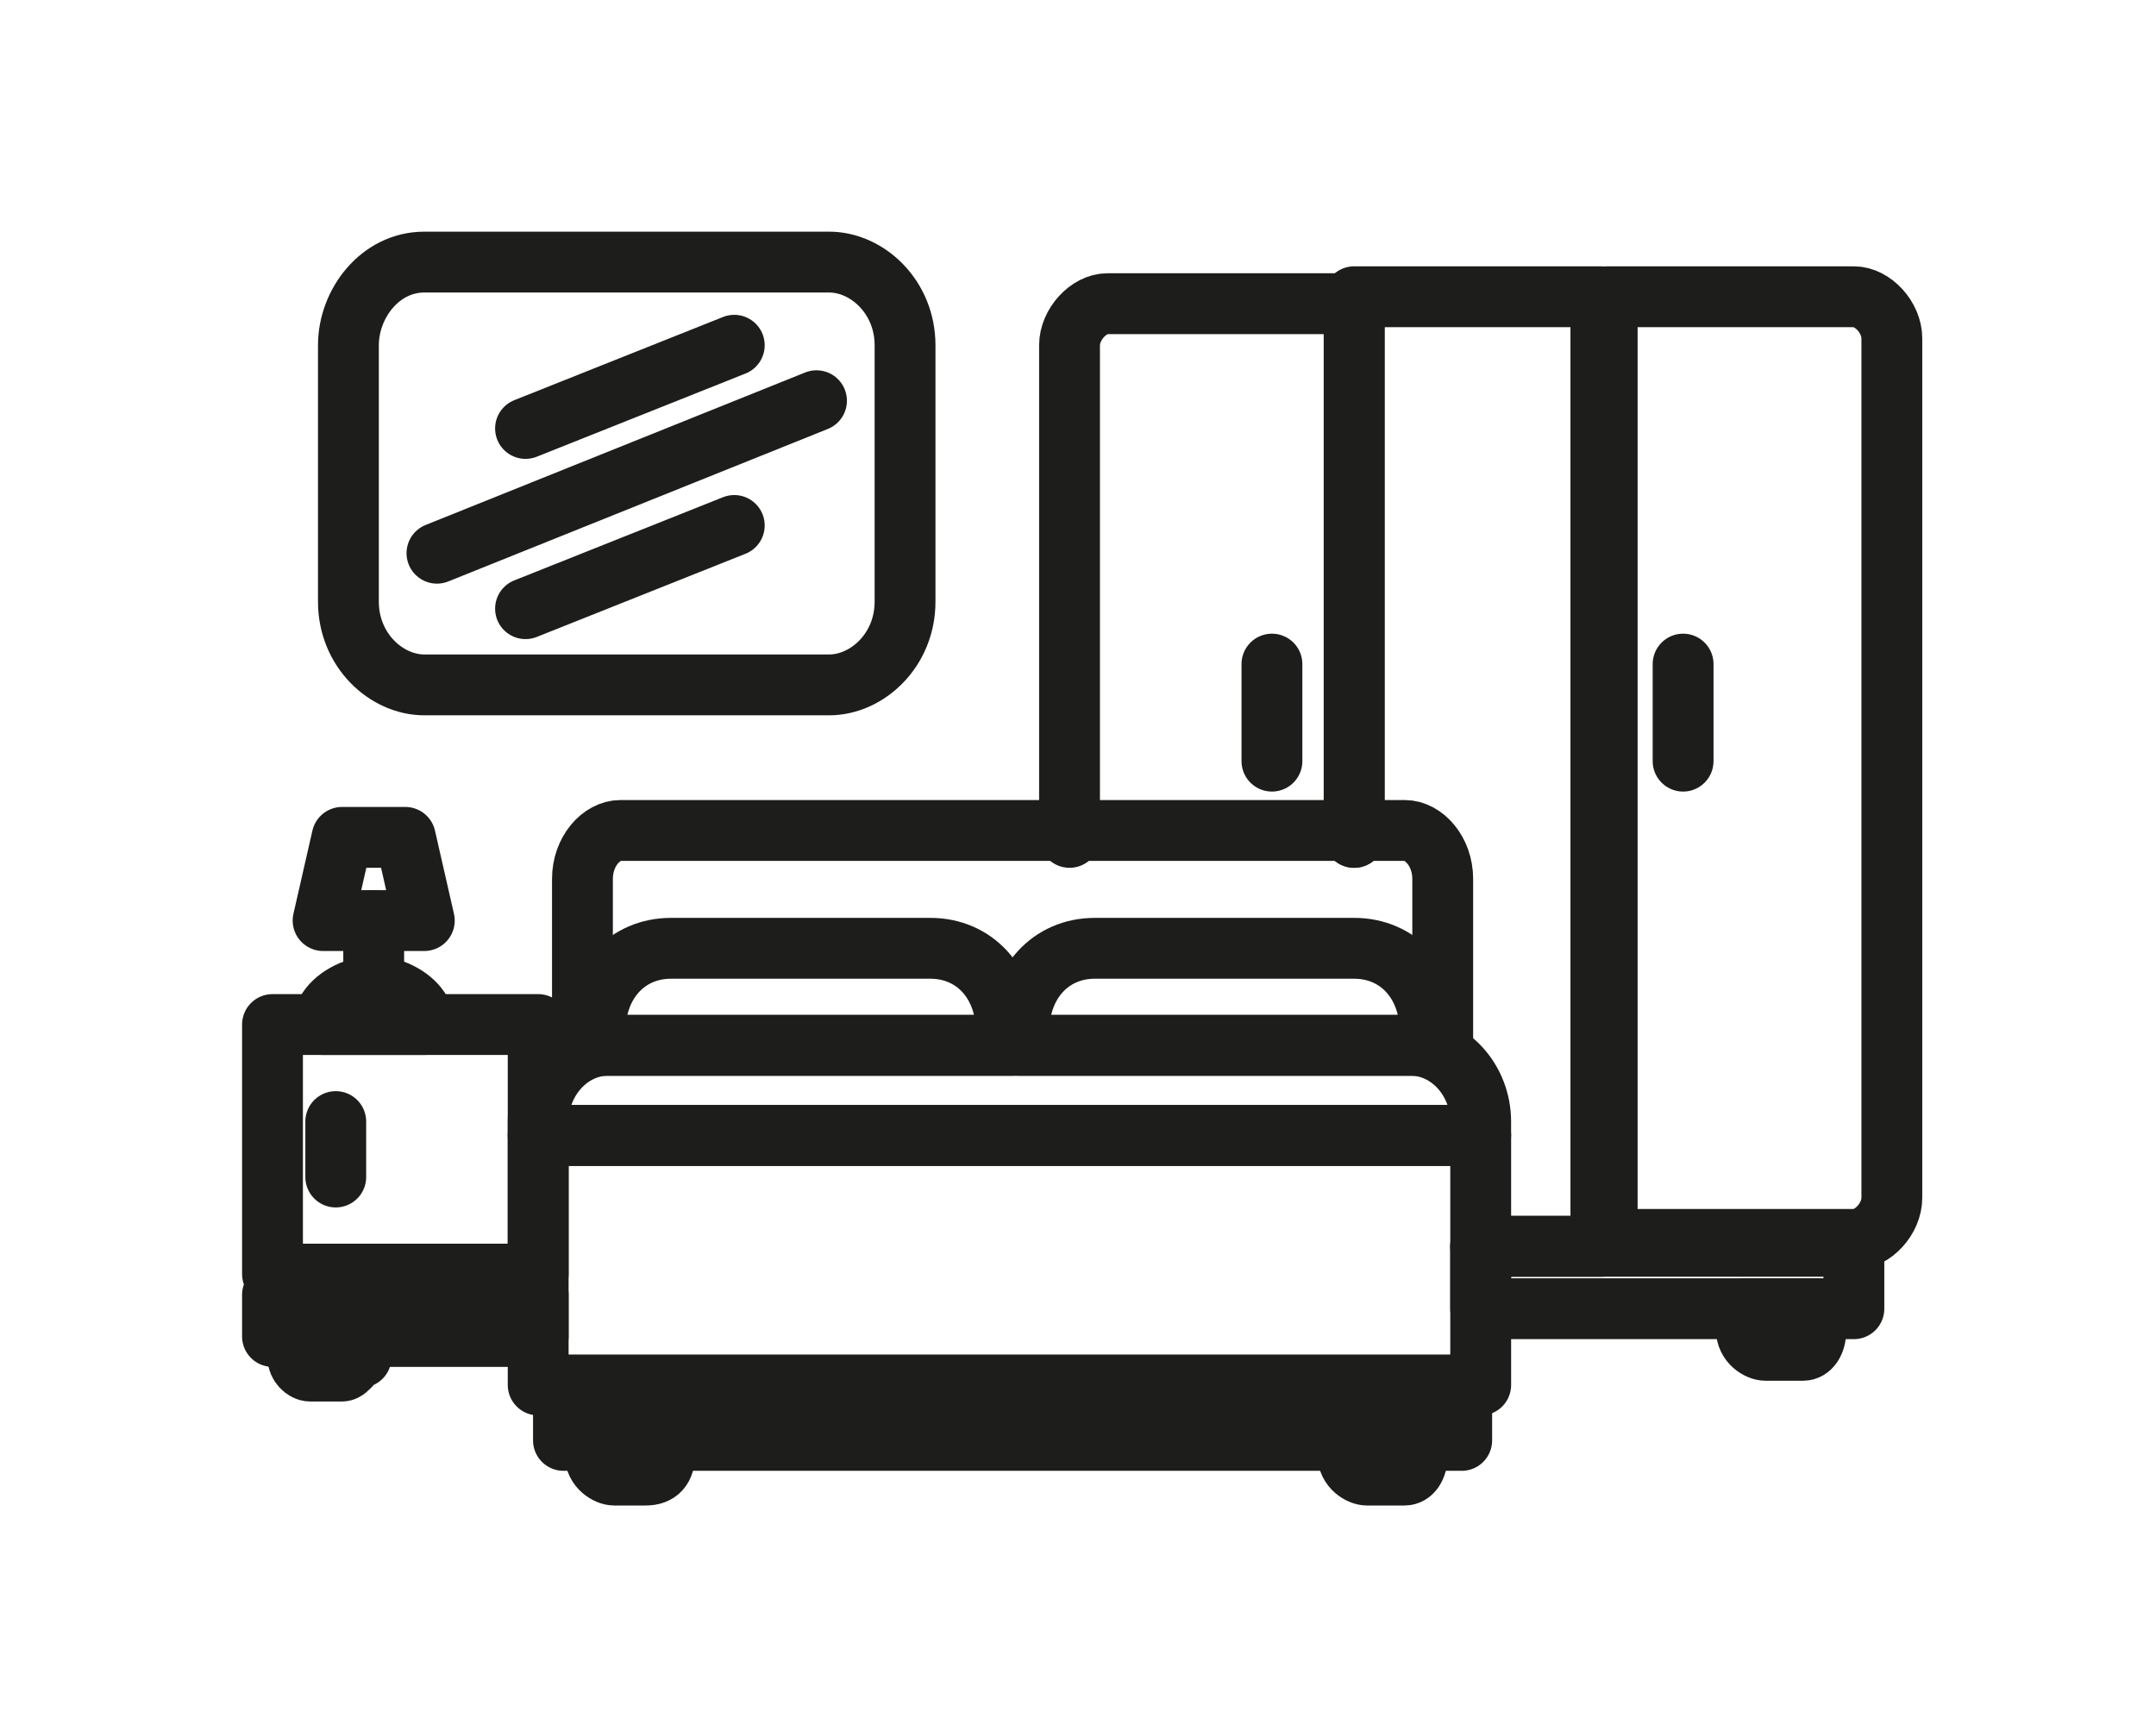
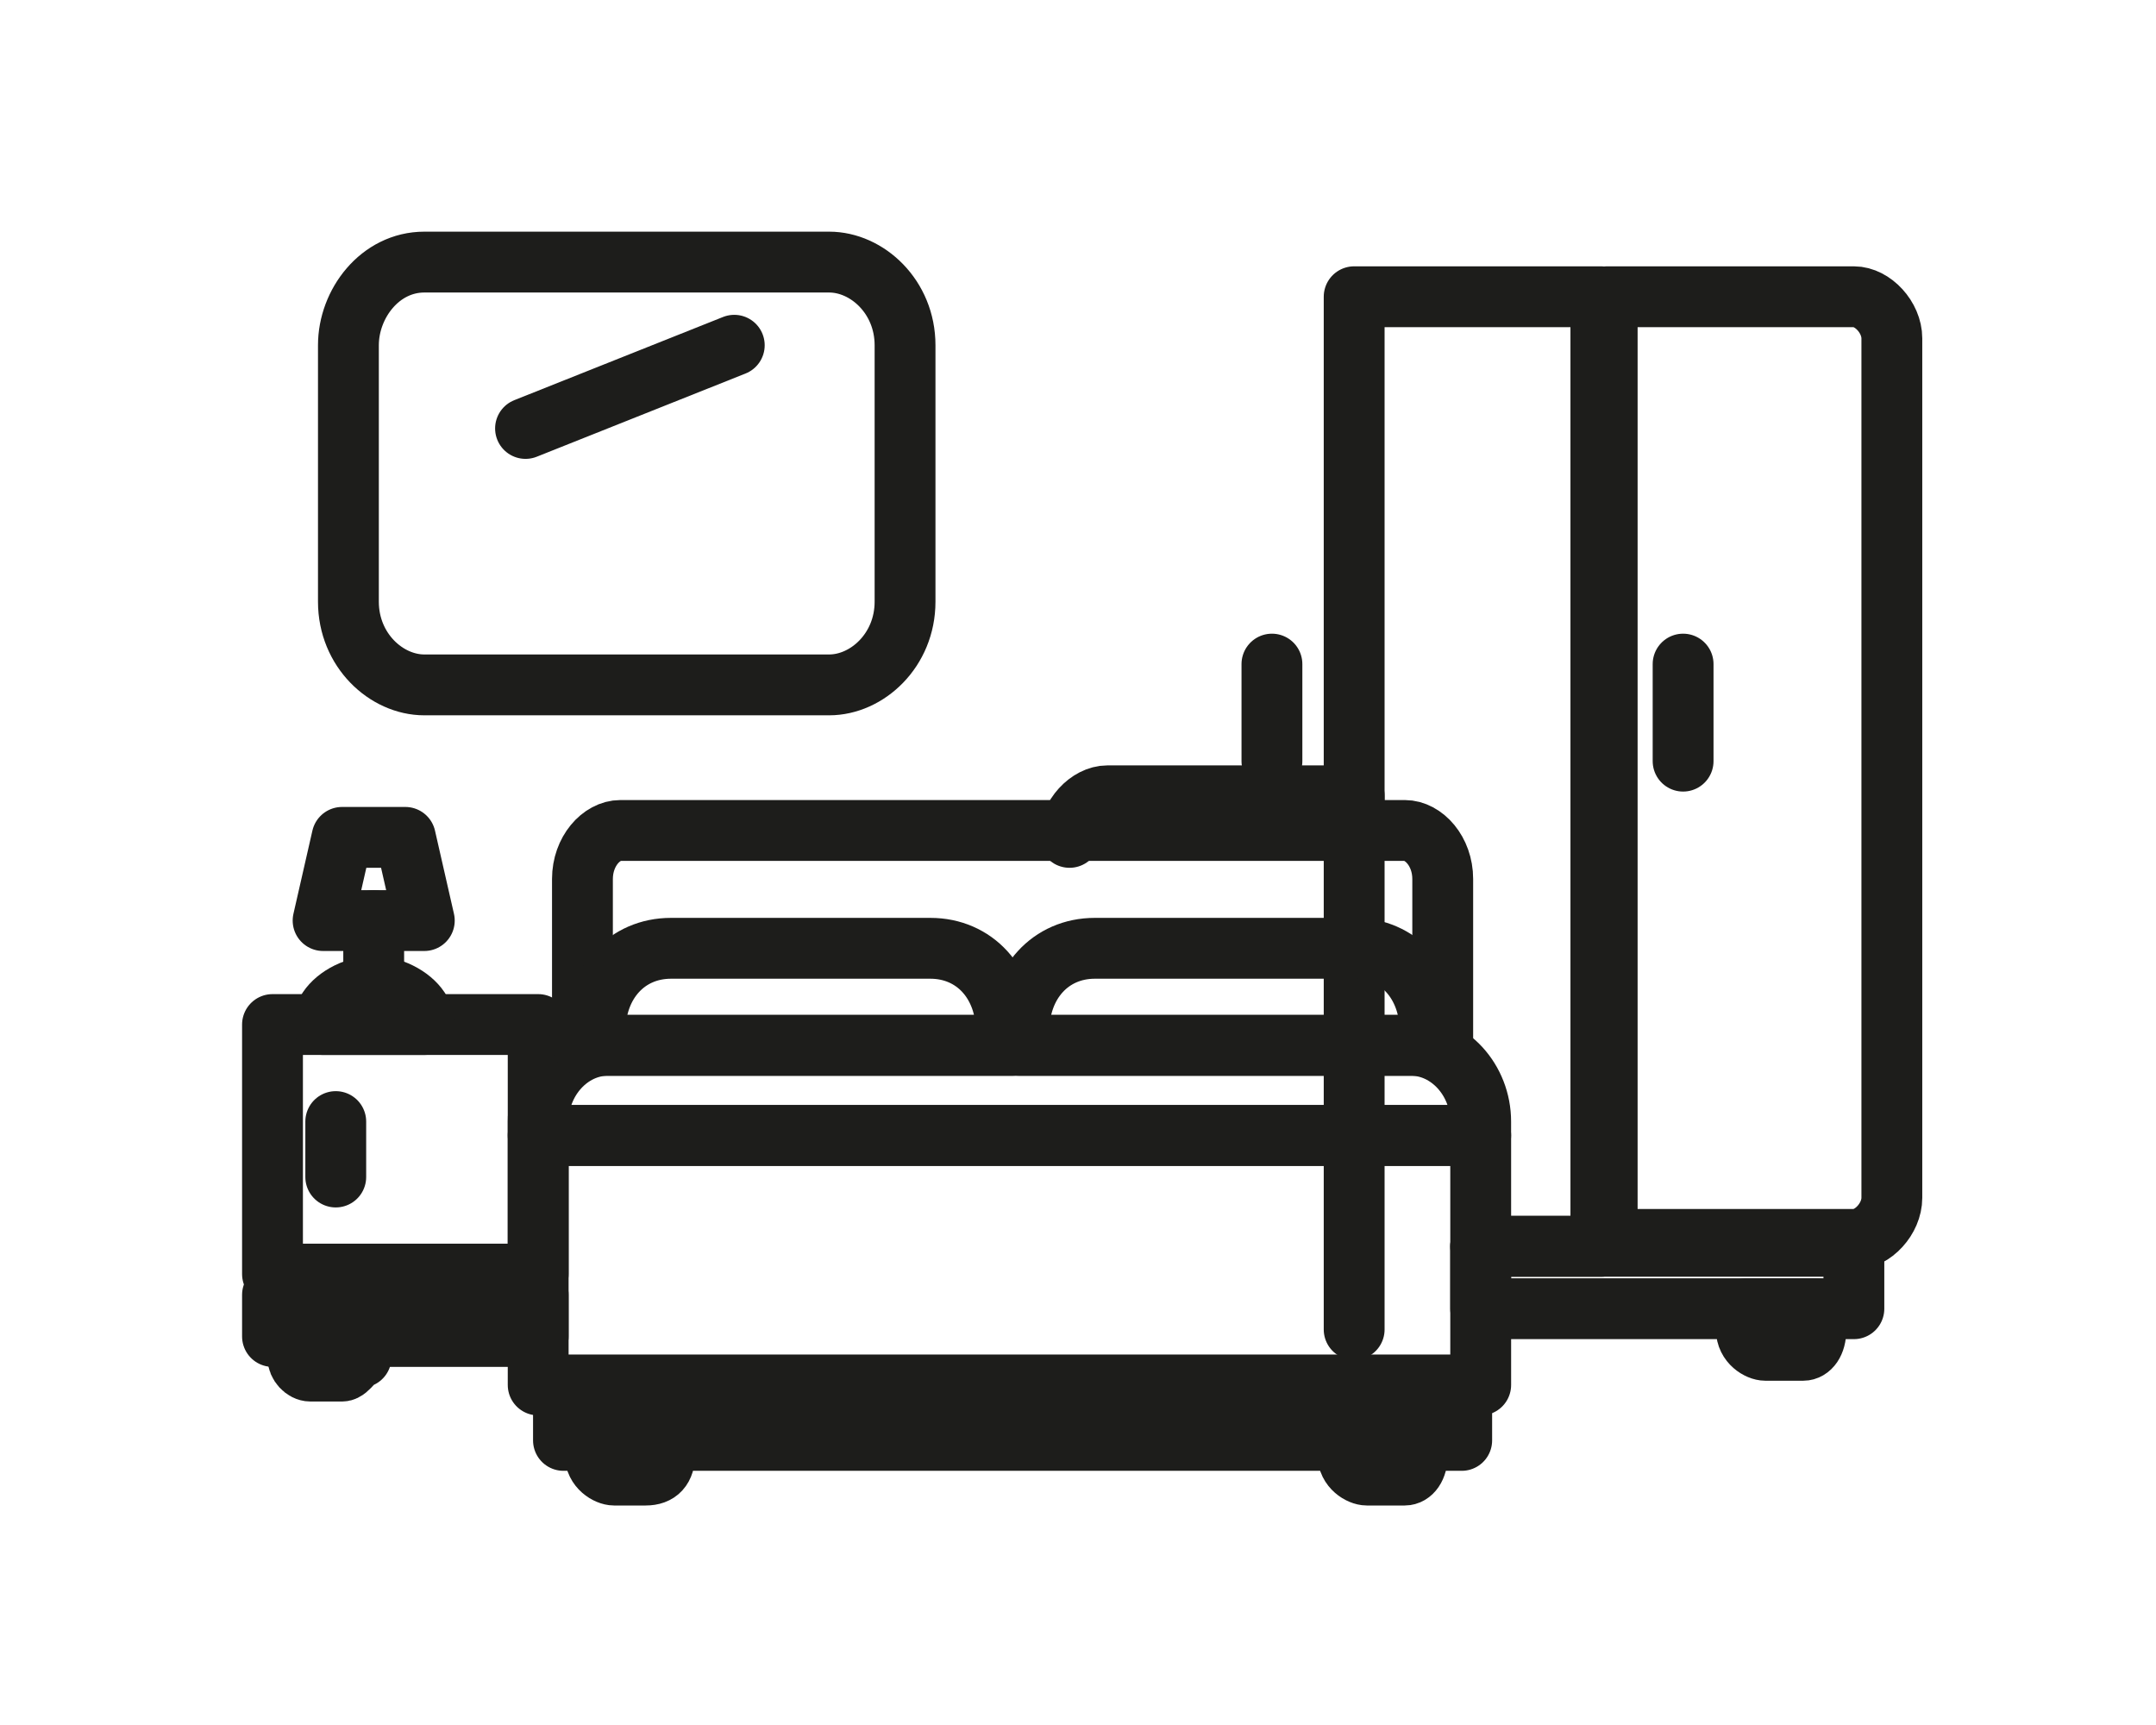
<svg xmlns="http://www.w3.org/2000/svg" xml:space="preserve" width="10mm" height="8mm" version="1.1" style="shape-rendering:geometricPrecision; text-rendering:geometricPrecision; image-rendering:optimizeQuality; fill-rule:evenodd; clip-rule:evenodd" viewBox="0 0 1000 800">
  <defs>
    <style type="text/css">
   
    .str0 {stroke:#1D1D1B;stroke-width:28.22;stroke-linecap:round;stroke-linejoin:round;stroke-miterlimit:22.926}
    .fil0 {fill:none}
   
  </style>
  </defs>
  <g id="Слой_x0020_1">
    <g id="_2312305831248">
      <path class="fil0 str0" d="M299.49 684.09l-14.67 0c-2.93,0 -8.8,-3.22 -8.8,-9.64l0 -9.65 32.27 0 0 9.65c0,6.42 -2.93,9.64 -8.8,9.64z" />
      <path class="fil0 str0" d="M651.56 684.09l-17.6 0c-2.93,0 -8.8,-3.22 -8.8,-9.64l0 -9.65 32.27 0 0 9.65c0,6.42 -2.93,9.64 -5.87,9.64z" />
      <path class="fil0 str0" d="M836.4 626.23l-17.6 0c-2.93,0 -8.8,-3.22 -8.8,-9.65l0 -9.64 32.27 0 0 9.64c0,6.43 -2.93,9.65 -5.87,9.65z" />
      <path class="fil0 str0" d="M158.66 635.87l-14.67 0c-2.93,0 -5.86,-3.21 -5.86,-6.43l0 -6.43 29.34 0 0 6.43c-2.94,0 -5.87,6.43 -8.81,6.43z" />
      <path class="fil0 str0" d="M384.58 317.63l-187.78 0c-17.6,0 -35.2,-16.07 -35.2,-38.57l0 -118.94c0,-19.28 14.67,-38.57 35.2,-38.57l187.78 0c17.6,0 35.2,16.07 35.2,38.57l0 118.94c0,22.5 -17.6,38.57 -35.2,38.57z" />
      <g>
        <line class="fil0 str0" x1="340.57" y1="160.12" x2="243.75" y2="198.7" />
-         <line class="fil0 str0" x1="340.57" y1="243.7" x2="243.75" y2="282.28" />
-         <line class="fil0 str0" x1="378.71" y1="185.84" x2="202.67" y2="256.56" />
      </g>
      <rect class="fil0 str0" x="126.39" y="600.51" width="123.23" height="19.29" />
      <rect class="fil0 str0" x="126.39" y="475.15" width="123.23" height="115.72" />
      <line class="fil0 str0" x1="589.95" y1="307.99" x2="589.95" y2="352.99" />
-       <path class="fil0 str0" d="M496.07 388.35l0 -228.23c0,-9.64 8.8,-19.28 17.6,-19.28l114.42 0 0 247.51" />
+       <path class="fil0 str0" d="M496.07 388.35c0,-9.64 8.8,-19.28 17.6,-19.28l114.42 0 0 247.51" />
      <polyline class="fil0 str0" points="628.09,388.35 628.09,137.62 742.52,137.62 742.52,578.01 686.77,578.01 " />
      <rect class="fil0 str0" x="686.77" y="578.01" width="173.1" height="28.93" />
      <path class="fil0 str0" d="M745.45 137.62l114.42 0c8.81,0 17.61,9.65 17.61,19.29l0 398.6c0,9.64 -8.8,19.29 -17.61,19.29l-114.42 0 0 -437.18z" />
      <rect class="fil0 str0" x="261.35" y="645.51" width="416.62" height="22.5" />
      <path class="fil0 str0" d="M686.77 526.58l-437.15 0 0 -6.43c0,-19.29 14.67,-35.36 32.27,-35.36l372.61 0c17.6,0 32.27,16.07 32.27,35.36l0 6.43z" />
      <path class="fil0 str0" d="M270.15 484.79l0 -77.15c0,-12.86 8.8,-22.5 17.61,-22.5l363.8 0c8.81,0 17.61,9.64 17.61,22.5l0 77.15" />
      <line class="fil0 str0" x1="155.73" y1="520.15" x2="155.73" y2="545.86" />
      <polygon class="fil0 str0" points="196.8,426.93 149.86,426.93 158.66,388.35 188,388.35 " />
      <path class="fil0 str0" d="M196.8 475.15l-46.94 0c0,-6.43 5.87,-12.86 14.67,-16.08 5.87,0 11.74,0 17.6,0 8.81,3.22 14.67,9.65 14.67,16.08l0 0z" />
      <line class="fil0 str0" x1="173.33" y1="426.93" x2="173.33" y2="459.07" />
      <path class="fil0 str0" d="M469.66 484.79l-193.64 0 0 -6.43c0,-22.5 14.67,-38.57 35.21,-38.57l120.29 0c20.54,0 35.21,16.07 35.21,38.57l0 6.43 2.93 0z" />
      <path class="fil0 str0" d="M663.3 484.79l-190.71 0 0 -6.43c0,-22.5 14.67,-38.57 35.21,-38.57l120.29 0c20.54,0 35.21,16.07 35.21,38.57l0 6.43z" />
      <rect class="fil0 str0" x="249.62" y="526.58" width="437.16" height="115.72" />
      <line class="fil0 str0" x1="780.66" y1="307.99" x2="780.66" y2="352.99" />
    </g>
  </g>
</svg>